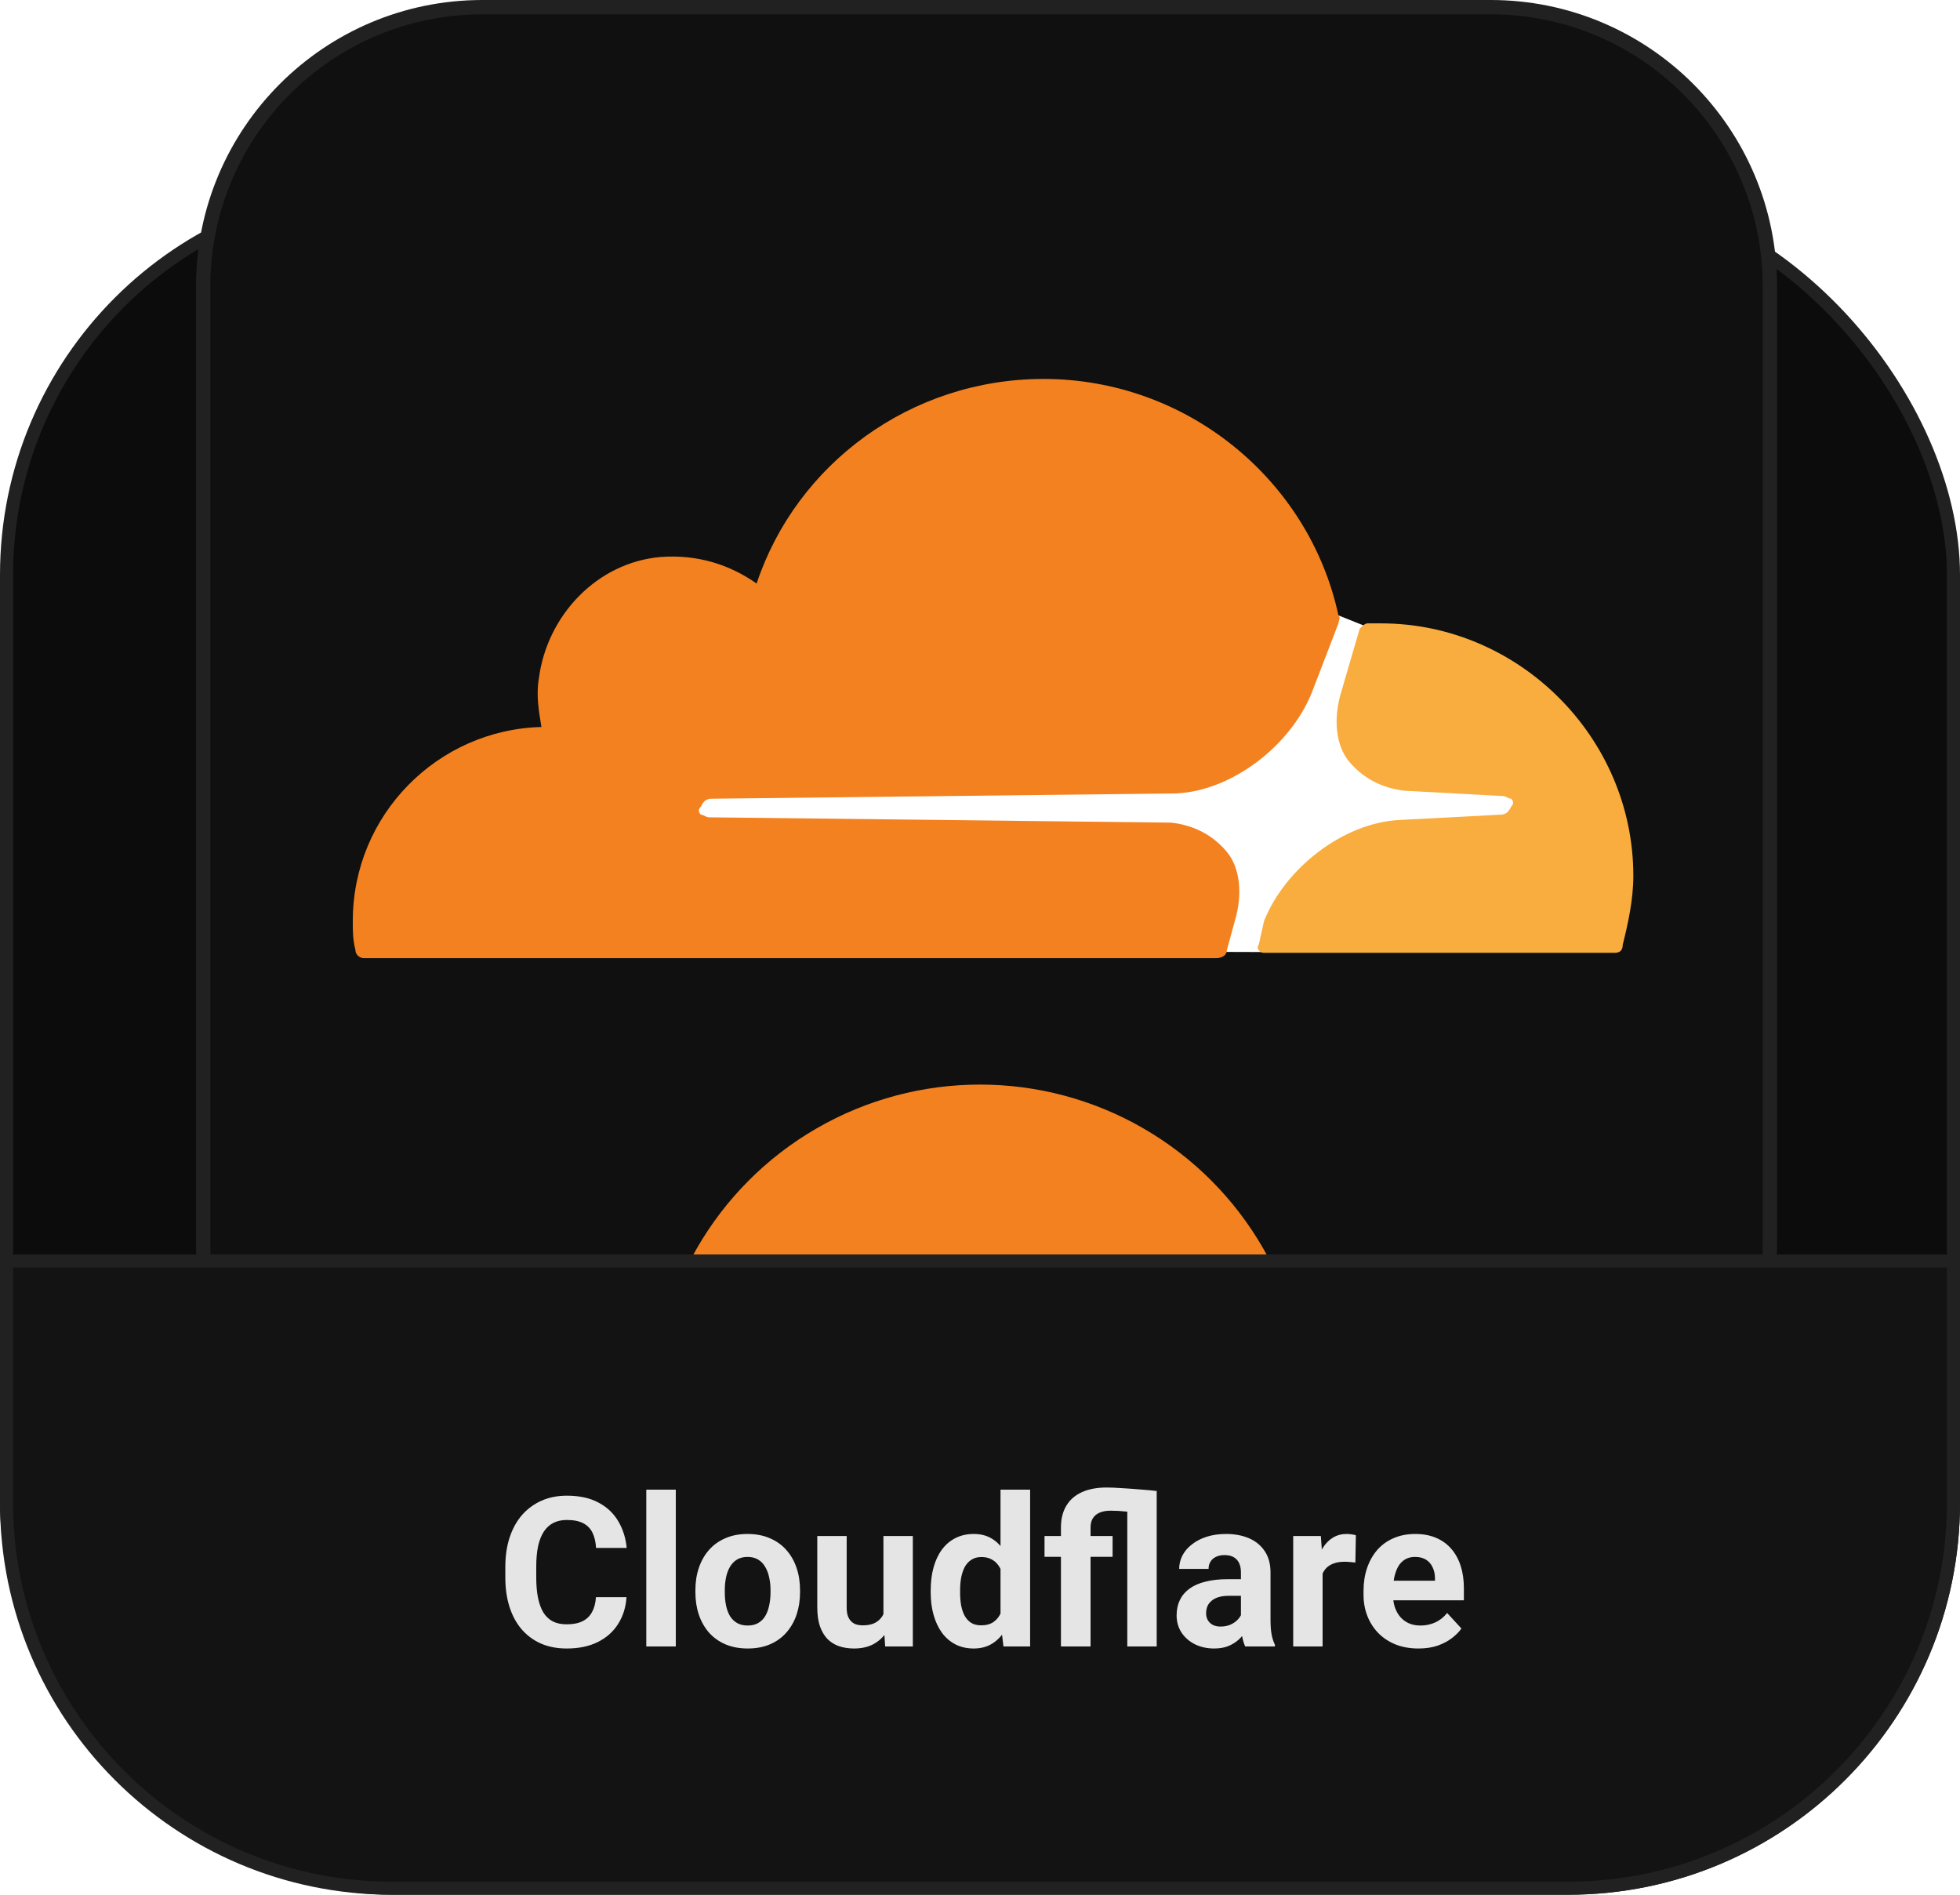
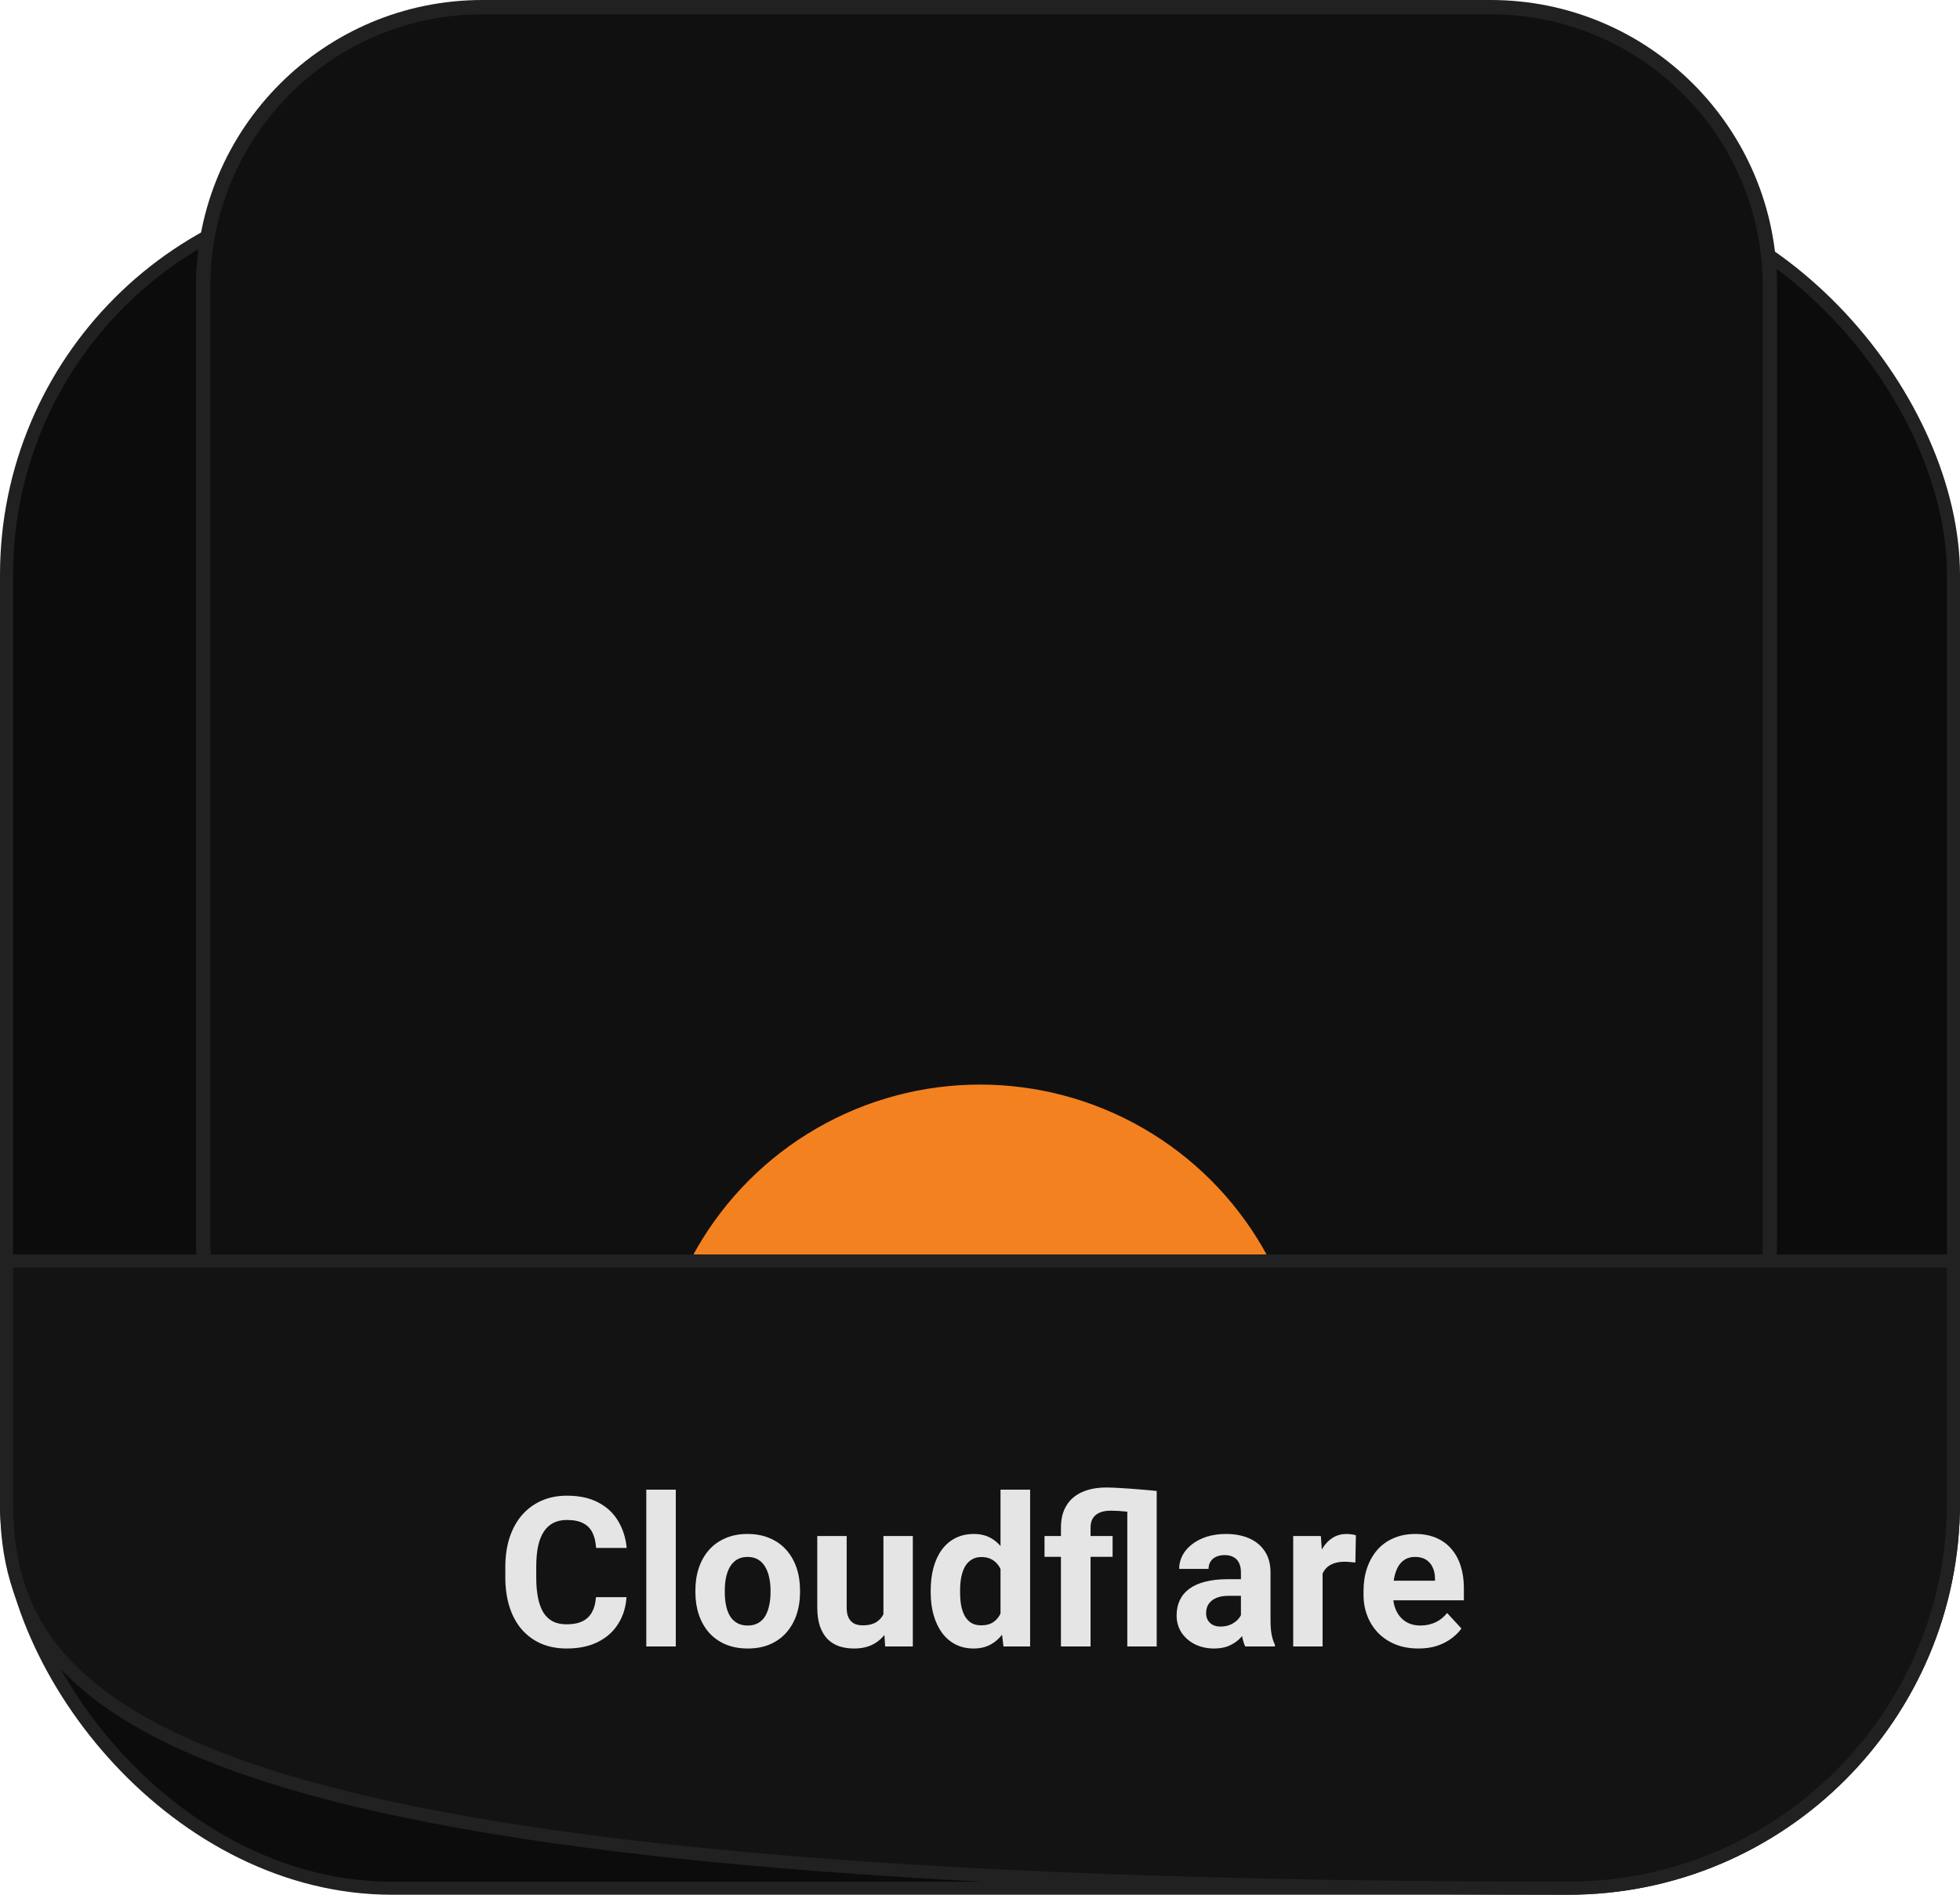
<svg xmlns="http://www.w3.org/2000/svg" width="150" height="145" viewBox="0 0 150 145" fill="none">
  <g clip-path="url(#clip0_519_1094)">
    <rect x="0.5" y="14.5" width="149" height="130" rx="29.5" fill="#0C0C0C" stroke="#212121" />
    <path d="M36.92 0.548H114.08C125.883 0.548 135.452 10.117 135.452 21.92V95.08C135.452 106.883 125.883 116.452 114.08 116.452H36.92C25.117 116.452 15.548 106.883 15.548 95.08V21.92C15.548 10.117 25.117 0.548 36.92 0.548Z" fill="#101010" stroke="#212121" stroke-width="1.096" />
    <g clip-path="url(#clip1_519_1094)">
      <path d="M104.465 47.909L102.432 47.096C92.876 68.596 54.863 55.525 52.576 61.921C52.194 66.241 73.335 62.742 88.448 63.475C93.056 63.698 95.367 67.177 93.41 72.847L97.265 72.859C101.711 58.998 115.901 66.072 116.494 61.497C115.52 58.49 100.186 61.497 104.465 47.909Z" fill="white" />
-       <path d="M94.502 70.477C95.112 68.444 94.909 66.411 93.892 65.191C92.876 63.971 91.452 63.158 89.622 62.954L54.245 62.547C54.041 62.547 53.838 62.344 53.635 62.344C53.432 62.141 53.432 61.938 53.635 61.734C53.838 61.328 54.041 61.124 54.448 61.124L90.029 60.718C94.299 60.515 98.772 57.058 100.398 52.992L102.432 47.705C102.432 47.502 102.635 47.298 102.432 47.095C100.195 36.726 90.842 29 79.863 29C69.697 29 60.954 35.506 57.904 44.656C55.871 43.232 53.432 42.419 50.585 42.623C45.705 43.029 41.842 47.095 41.232 51.975C41.029 53.195 41.232 54.415 41.436 55.635C33.506 55.838 27 62.344 27 70.477C27 71.29 27 71.9 27.203 72.713C27.203 73.12 27.61 73.324 27.814 73.324H93.079C93.485 73.324 93.892 73.121 93.892 72.713L94.502 70.477Z" fill="#F4811F" />
      <path d="M105.685 47.705H104.668C104.465 47.705 104.262 47.908 104.058 48.112L102.635 52.992C102.025 55.024 102.228 57.058 103.245 58.278C104.262 59.498 105.685 60.311 107.515 60.515L115.038 60.921C115.241 60.921 115.444 61.124 115.648 61.124C115.85 61.328 115.85 61.531 115.648 61.734C115.444 62.141 115.241 62.344 114.834 62.344L107.108 62.751C102.838 62.954 98.365 66.411 96.739 70.477L96.332 72.307C96.129 72.51 96.332 72.917 96.739 72.917H123.577C123.984 72.917 124.187 72.714 124.187 72.307C124.593 70.68 125 68.85 125 67.021C125 56.448 116.257 47.705 105.685 47.705Z" fill="#FAAD3F" />
    </g>
    <g filter="url(#filter0_f_519_1094)">
      <circle cx="75" cy="108" r="25" fill="#F4811F" />
    </g>
-     <path d="M0.5 96.5H149.5V115C149.5 131.292 136.292 144.5 120 144.5H30C13.708 144.5 0.5 131.292 0.5 115V96.5Z" fill="#131313" stroke="#212121" />
+     <path d="M0.5 96.5H149.5V115C149.5 131.292 136.292 144.5 120 144.5C13.708 144.5 0.5 131.292 0.5 115V96.5Z" fill="#131313" stroke="#212121" />
    <path d="M45.609 122.227H47.945C47.898 122.992 47.688 123.672 47.312 124.266C46.943 124.859 46.425 125.323 45.758 125.656C45.096 125.99 44.3 126.156 43.367 126.156C42.638 126.156 41.984 126.031 41.406 125.781C40.828 125.526 40.333 125.161 39.922 124.688C39.516 124.214 39.206 123.641 38.992 122.969C38.779 122.297 38.672 121.544 38.672 120.711V119.922C38.672 119.089 38.781 118.336 39 117.664C39.224 116.987 39.542 116.411 39.953 115.938C40.37 115.464 40.867 115.099 41.445 114.844C42.023 114.589 42.669 114.461 43.383 114.461C44.331 114.461 45.13 114.633 45.781 114.977C46.438 115.32 46.945 115.794 47.305 116.398C47.669 117.003 47.888 117.69 47.961 118.461H45.617C45.591 118.003 45.5 117.615 45.344 117.297C45.188 116.974 44.95 116.732 44.633 116.57C44.32 116.404 43.904 116.32 43.383 116.32C42.992 116.32 42.651 116.393 42.359 116.539C42.068 116.685 41.823 116.906 41.625 117.203C41.427 117.5 41.279 117.875 41.18 118.328C41.086 118.776 41.039 119.302 41.039 119.906V120.711C41.039 121.299 41.083 121.818 41.172 122.266C41.26 122.708 41.396 123.083 41.578 123.391C41.766 123.693 42.005 123.922 42.297 124.078C42.594 124.229 42.95 124.305 43.367 124.305C43.857 124.305 44.26 124.227 44.578 124.07C44.896 123.914 45.138 123.682 45.305 123.375C45.477 123.068 45.578 122.685 45.609 122.227ZM51.719 114V126H49.461V114H51.719ZM53.219 121.859V121.695C53.219 121.076 53.307 120.505 53.484 119.984C53.661 119.458 53.919 119.003 54.258 118.617C54.596 118.232 55.013 117.932 55.508 117.719C56.003 117.5 56.57 117.391 57.211 117.391C57.852 117.391 58.422 117.5 58.922 117.719C59.422 117.932 59.841 118.232 60.18 118.617C60.523 119.003 60.784 119.458 60.961 119.984C61.138 120.505 61.227 121.076 61.227 121.695V121.859C61.227 122.474 61.138 123.044 60.961 123.57C60.784 124.091 60.523 124.547 60.18 124.938C59.841 125.323 59.425 125.622 58.93 125.836C58.435 126.049 57.867 126.156 57.227 126.156C56.586 126.156 56.016 126.049 55.516 125.836C55.021 125.622 54.602 125.323 54.258 124.938C53.919 124.547 53.661 124.091 53.484 123.57C53.307 123.044 53.219 122.474 53.219 121.859ZM55.469 121.695V121.859C55.469 122.214 55.5 122.544 55.562 122.852C55.625 123.159 55.724 123.43 55.859 123.664C56 123.893 56.182 124.073 56.406 124.203C56.63 124.333 56.904 124.398 57.227 124.398C57.539 124.398 57.807 124.333 58.031 124.203C58.255 124.073 58.435 123.893 58.57 123.664C58.706 123.43 58.805 123.159 58.867 122.852C58.935 122.544 58.969 122.214 58.969 121.859V121.695C58.969 121.352 58.935 121.029 58.867 120.727C58.805 120.419 58.703 120.148 58.562 119.914C58.427 119.674 58.247 119.487 58.023 119.352C57.8 119.216 57.529 119.148 57.211 119.148C56.893 119.148 56.622 119.216 56.398 119.352C56.18 119.487 56 119.674 55.859 119.914C55.724 120.148 55.625 120.419 55.562 120.727C55.5 121.029 55.469 121.352 55.469 121.695ZM67.609 123.977V117.547H69.859V126H67.742L67.609 123.977ZM67.859 122.242L68.523 122.227C68.523 122.789 68.458 123.312 68.328 123.797C68.198 124.276 68.003 124.693 67.742 125.047C67.482 125.396 67.154 125.669 66.758 125.867C66.362 126.06 65.896 126.156 65.359 126.156C64.948 126.156 64.568 126.099 64.219 125.984C63.875 125.865 63.578 125.68 63.328 125.43C63.083 125.174 62.891 124.849 62.75 124.453C62.615 124.052 62.547 123.57 62.547 123.008V117.547H64.797V123.023C64.797 123.273 64.826 123.484 64.883 123.656C64.945 123.828 65.031 123.969 65.141 124.078C65.25 124.188 65.378 124.266 65.523 124.312C65.674 124.359 65.841 124.383 66.023 124.383C66.487 124.383 66.852 124.289 67.117 124.102C67.388 123.914 67.578 123.659 67.688 123.336C67.802 123.008 67.859 122.643 67.859 122.242ZM76.57 124.156V114H78.836V126H76.797L76.57 124.156ZM71.227 121.875V121.711C71.227 121.065 71.299 120.479 71.445 119.953C71.591 119.422 71.805 118.966 72.086 118.586C72.367 118.206 72.713 117.911 73.125 117.703C73.537 117.495 74.005 117.391 74.531 117.391C75.026 117.391 75.458 117.495 75.828 117.703C76.203 117.911 76.521 118.208 76.781 118.594C77.047 118.974 77.26 119.424 77.422 119.945C77.583 120.461 77.701 121.026 77.773 121.641V122C77.701 122.589 77.583 123.135 77.422 123.641C77.26 124.146 77.047 124.589 76.781 124.969C76.521 125.344 76.203 125.635 75.828 125.844C75.453 126.052 75.016 126.156 74.516 126.156C73.99 126.156 73.521 126.049 73.109 125.836C72.703 125.622 72.359 125.323 72.078 124.938C71.802 124.552 71.591 124.099 71.445 123.578C71.299 123.057 71.227 122.49 71.227 121.875ZM73.477 121.711V121.875C73.477 122.224 73.503 122.549 73.555 122.852C73.612 123.154 73.703 123.422 73.828 123.656C73.958 123.885 74.125 124.065 74.328 124.195C74.537 124.32 74.789 124.383 75.086 124.383C75.471 124.383 75.789 124.297 76.039 124.125C76.289 123.948 76.479 123.706 76.609 123.398C76.745 123.091 76.823 122.737 76.844 122.336V121.312C76.828 120.984 76.781 120.69 76.703 120.43C76.63 120.164 76.521 119.938 76.375 119.75C76.234 119.562 76.057 119.417 75.844 119.312C75.635 119.208 75.388 119.156 75.102 119.156C74.81 119.156 74.56 119.224 74.352 119.359C74.143 119.49 73.974 119.669 73.844 119.898C73.719 120.128 73.625 120.398 73.562 120.711C73.505 121.018 73.477 121.352 73.477 121.711ZM83.461 126H81.195V116.898C81.195 116.237 81.333 115.68 81.609 115.227C81.885 114.768 82.284 114.422 82.805 114.188C83.326 113.953 83.953 113.836 84.688 113.836C84.995 113.836 85.378 113.852 85.836 113.883C86.299 113.909 86.771 113.943 87.25 113.984C87.734 114.021 88.159 114.06 88.523 114.102L87.586 115.875C87.117 115.792 86.667 115.727 86.234 115.68C85.802 115.633 85.391 115.609 85 115.609C84.667 115.609 84.385 115.659 84.156 115.758C83.927 115.857 83.753 116.003 83.633 116.195C83.518 116.383 83.461 116.617 83.461 116.898V126ZM86.273 126V114.102H88.523V126H86.273ZM85.148 117.547V119.141H79.938V117.547H85.148ZM94.969 124.094V120.328C94.969 120.057 94.924 119.826 94.836 119.633C94.747 119.435 94.609 119.281 94.422 119.172C94.24 119.062 94.003 119.008 93.711 119.008C93.461 119.008 93.245 119.052 93.062 119.141C92.88 119.224 92.74 119.346 92.641 119.508C92.542 119.664 92.492 119.849 92.492 120.062H90.242C90.242 119.703 90.326 119.362 90.492 119.039C90.659 118.716 90.901 118.432 91.219 118.188C91.537 117.938 91.914 117.742 92.352 117.602C92.794 117.461 93.289 117.391 93.836 117.391C94.492 117.391 95.076 117.5 95.586 117.719C96.096 117.938 96.497 118.266 96.789 118.703C97.086 119.141 97.234 119.688 97.234 120.344V123.961C97.234 124.424 97.263 124.805 97.32 125.102C97.378 125.393 97.461 125.648 97.57 125.867V126H95.297C95.188 125.771 95.104 125.484 95.047 125.141C94.995 124.792 94.969 124.443 94.969 124.094ZM95.266 120.852L95.281 122.125H94.023C93.727 122.125 93.469 122.159 93.25 122.227C93.031 122.294 92.852 122.391 92.711 122.516C92.57 122.635 92.466 122.776 92.398 122.938C92.336 123.099 92.305 123.276 92.305 123.469C92.305 123.661 92.349 123.836 92.438 123.992C92.526 124.143 92.654 124.263 92.82 124.352C92.987 124.435 93.182 124.477 93.406 124.477C93.745 124.477 94.039 124.409 94.289 124.273C94.539 124.138 94.732 123.971 94.867 123.773C95.008 123.576 95.081 123.388 95.086 123.211L95.68 124.164C95.596 124.378 95.482 124.599 95.336 124.828C95.195 125.057 95.016 125.273 94.797 125.477C94.578 125.674 94.315 125.839 94.008 125.969C93.701 126.094 93.336 126.156 92.914 126.156C92.378 126.156 91.891 126.049 91.453 125.836C91.021 125.617 90.677 125.318 90.422 124.938C90.172 124.552 90.047 124.115 90.047 123.625C90.047 123.182 90.13 122.789 90.297 122.445C90.463 122.102 90.708 121.812 91.031 121.578C91.359 121.339 91.768 121.159 92.258 121.039C92.747 120.914 93.315 120.852 93.961 120.852H95.266ZM101.219 119.391V126H98.969V117.547H101.086L101.219 119.391ZM103.766 117.492L103.727 119.578C103.617 119.562 103.484 119.549 103.328 119.539C103.177 119.523 103.039 119.516 102.914 119.516C102.596 119.516 102.32 119.557 102.086 119.641C101.857 119.719 101.664 119.836 101.508 119.992C101.357 120.148 101.242 120.339 101.164 120.562C101.091 120.786 101.049 121.042 101.039 121.328L100.586 121.188C100.586 120.641 100.641 120.138 100.75 119.68C100.859 119.216 101.018 118.812 101.227 118.469C101.44 118.125 101.701 117.859 102.008 117.672C102.315 117.484 102.667 117.391 103.062 117.391C103.188 117.391 103.315 117.401 103.445 117.422C103.576 117.438 103.682 117.461 103.766 117.492ZM108.562 126.156C107.906 126.156 107.318 126.052 106.797 125.844C106.276 125.63 105.833 125.336 105.469 124.961C105.109 124.586 104.833 124.151 104.641 123.656C104.448 123.156 104.352 122.625 104.352 122.062V121.75C104.352 121.109 104.443 120.523 104.625 119.992C104.807 119.461 105.068 119 105.406 118.609C105.75 118.219 106.167 117.919 106.656 117.711C107.146 117.497 107.698 117.391 108.312 117.391C108.911 117.391 109.443 117.49 109.906 117.688C110.37 117.885 110.758 118.167 111.07 118.531C111.388 118.896 111.628 119.333 111.789 119.844C111.951 120.349 112.031 120.911 112.031 121.531V122.469H105.312V120.969H109.82V120.797C109.82 120.484 109.763 120.206 109.648 119.961C109.539 119.711 109.372 119.513 109.148 119.367C108.924 119.221 108.638 119.148 108.289 119.148C107.992 119.148 107.737 119.214 107.523 119.344C107.31 119.474 107.135 119.656 107 119.891C106.87 120.125 106.771 120.401 106.703 120.719C106.641 121.031 106.609 121.375 106.609 121.75V122.062C106.609 122.401 106.656 122.714 106.75 123C106.849 123.286 106.987 123.534 107.164 123.742C107.346 123.951 107.565 124.112 107.82 124.227C108.081 124.341 108.375 124.398 108.703 124.398C109.109 124.398 109.487 124.32 109.836 124.164C110.19 124.003 110.495 123.76 110.75 123.438L111.844 124.625C111.667 124.88 111.424 125.125 111.117 125.359C110.815 125.594 110.451 125.786 110.023 125.938C109.596 126.083 109.109 126.156 108.562 126.156Z" fill="#E5E5E5" />
  </g>
  <defs>
    <filter id="filter0_f_519_1094" x="7.333" y="40.333" width="135.333" height="135.333" filterUnits="userSpaceOnUse" color-interpolation-filters="sRGB">
      <feFlood flood-opacity="0" result="BackgroundImageFix" />
      <feBlend mode="normal" in="SourceGraphic" in2="BackgroundImageFix" result="shape" />
      <feGaussianBlur stdDeviation="21.333" result="effect1_foregroundBlur_519_1094" />
    </filter>
    <clipPath id="clip0_519_1094">
      <rect width="150" height="145" fill="white" />
    </clipPath>
    <clipPath id="clip1_519_1094">
-       <rect width="98" height="44.406" fill="white" transform="translate(27 29)" />
-     </clipPath>
+       </clipPath>
  </defs>
</svg>